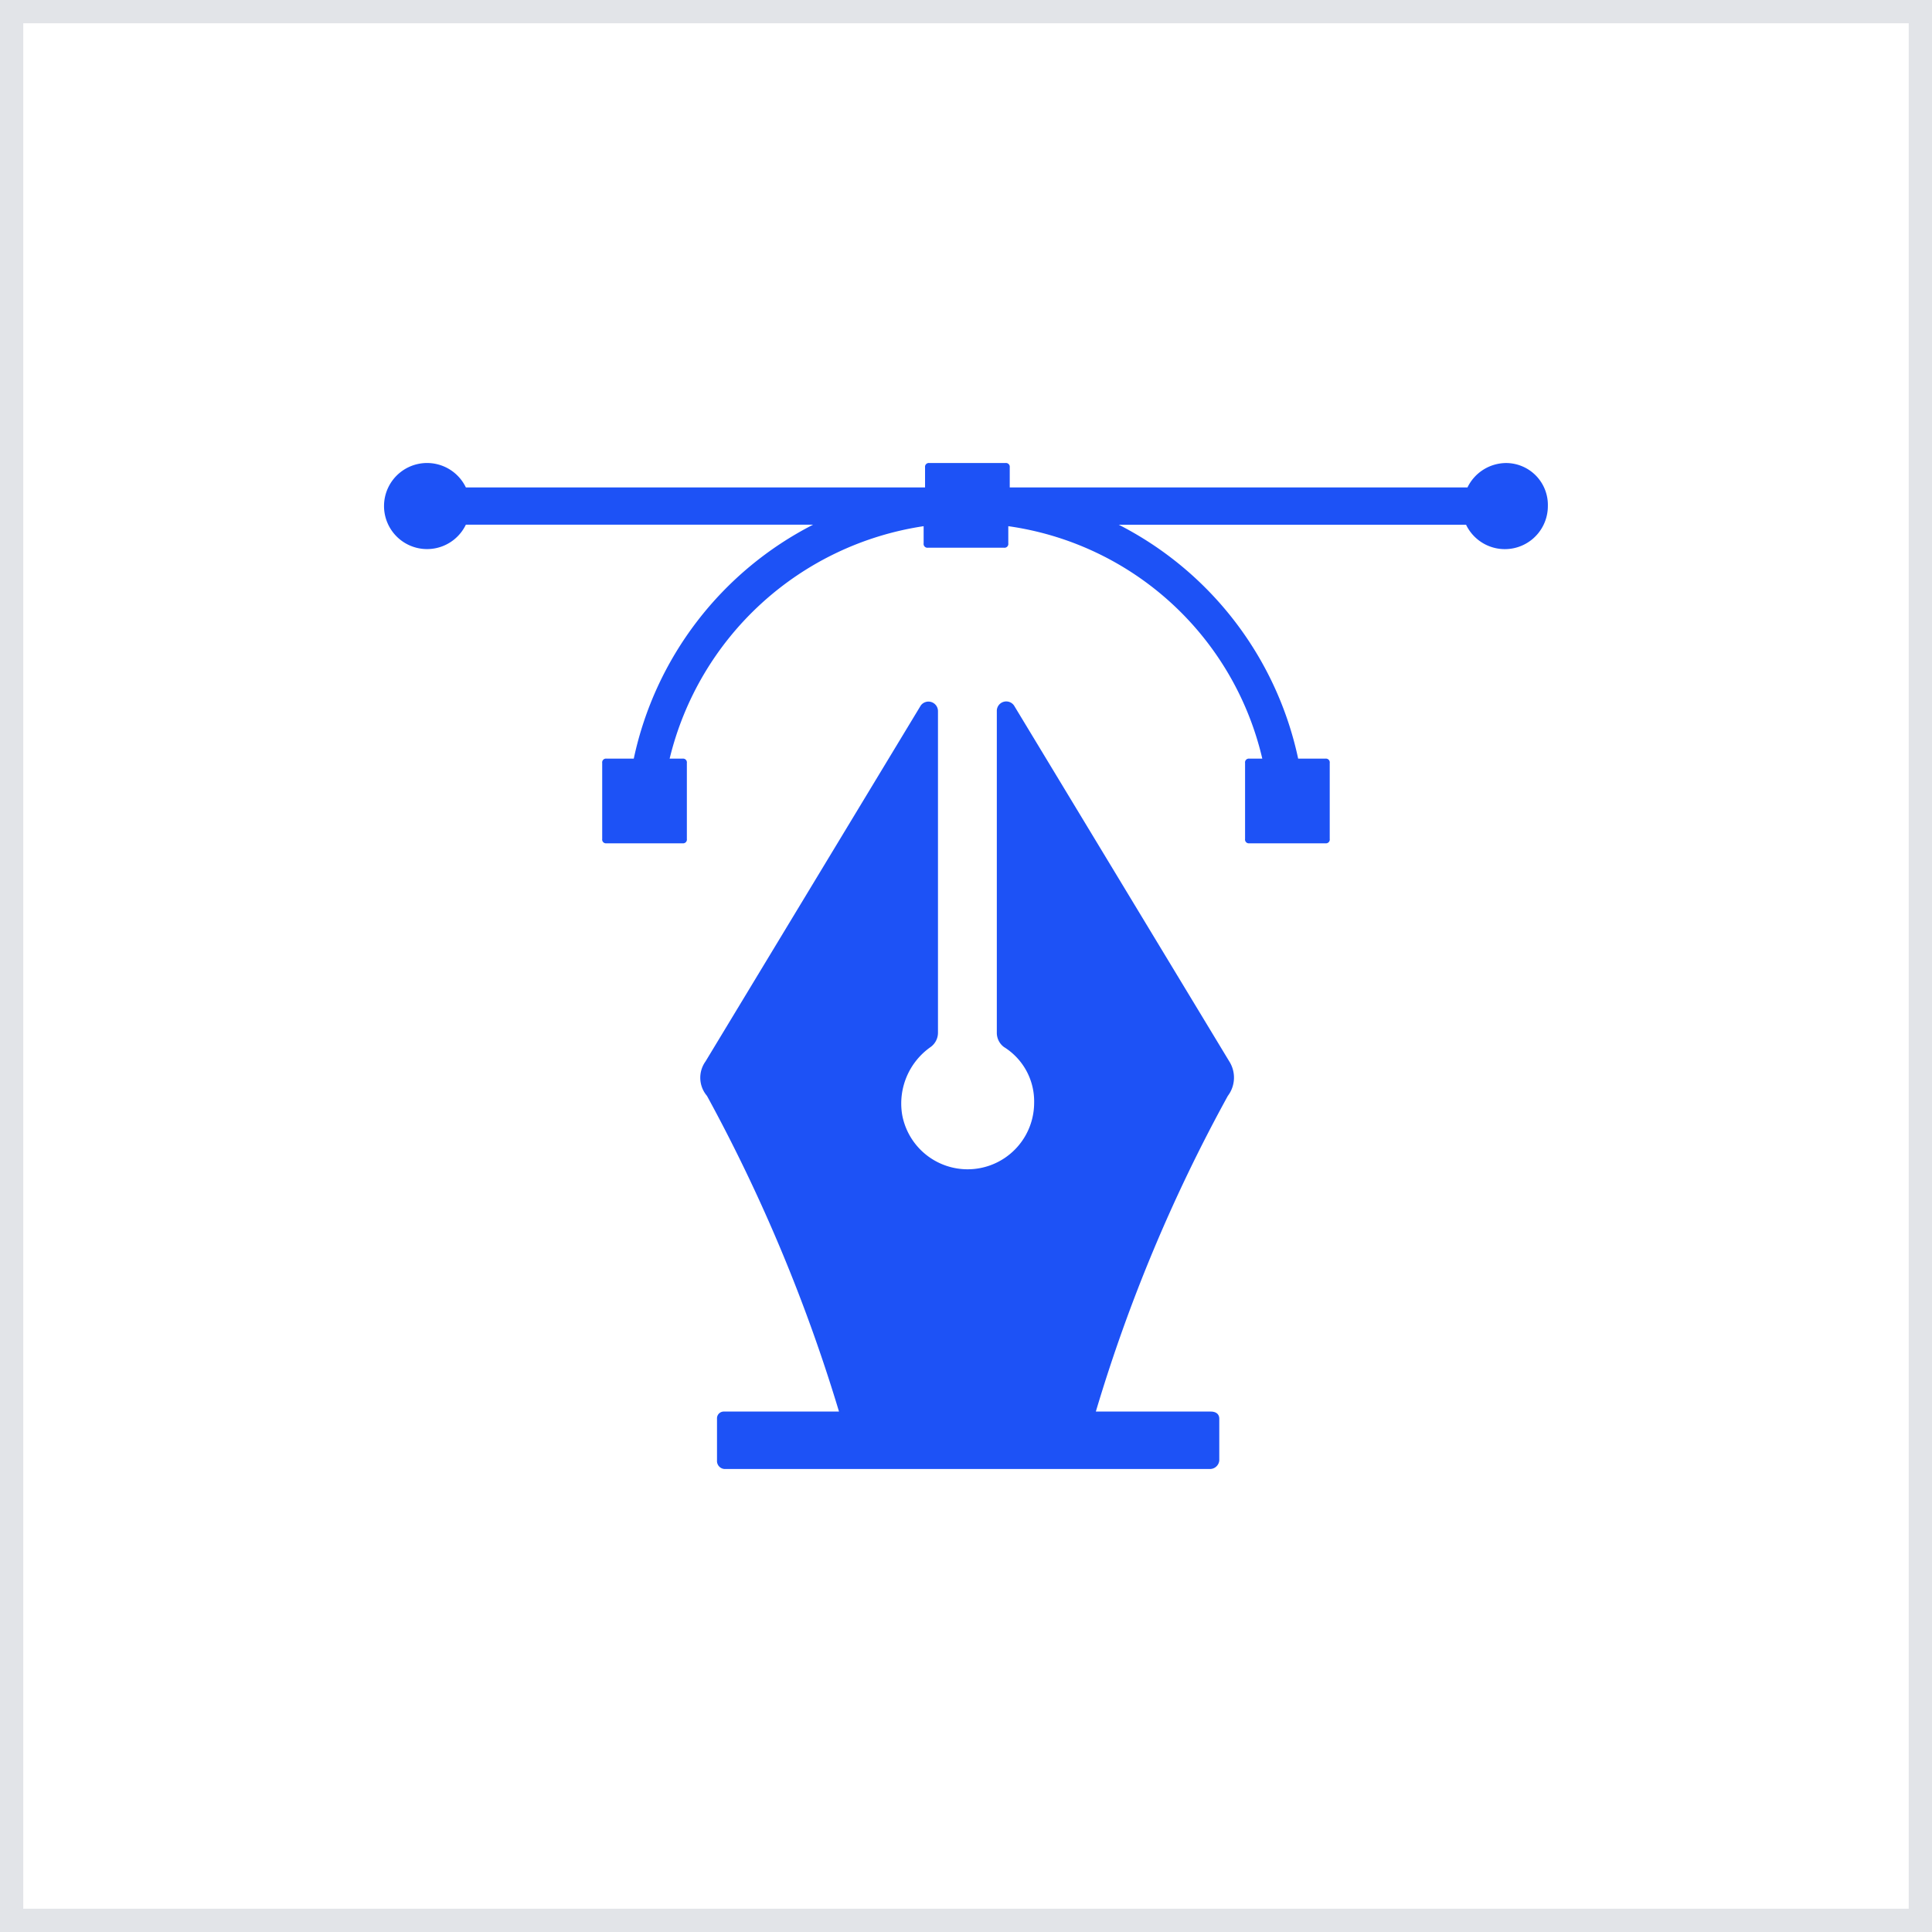
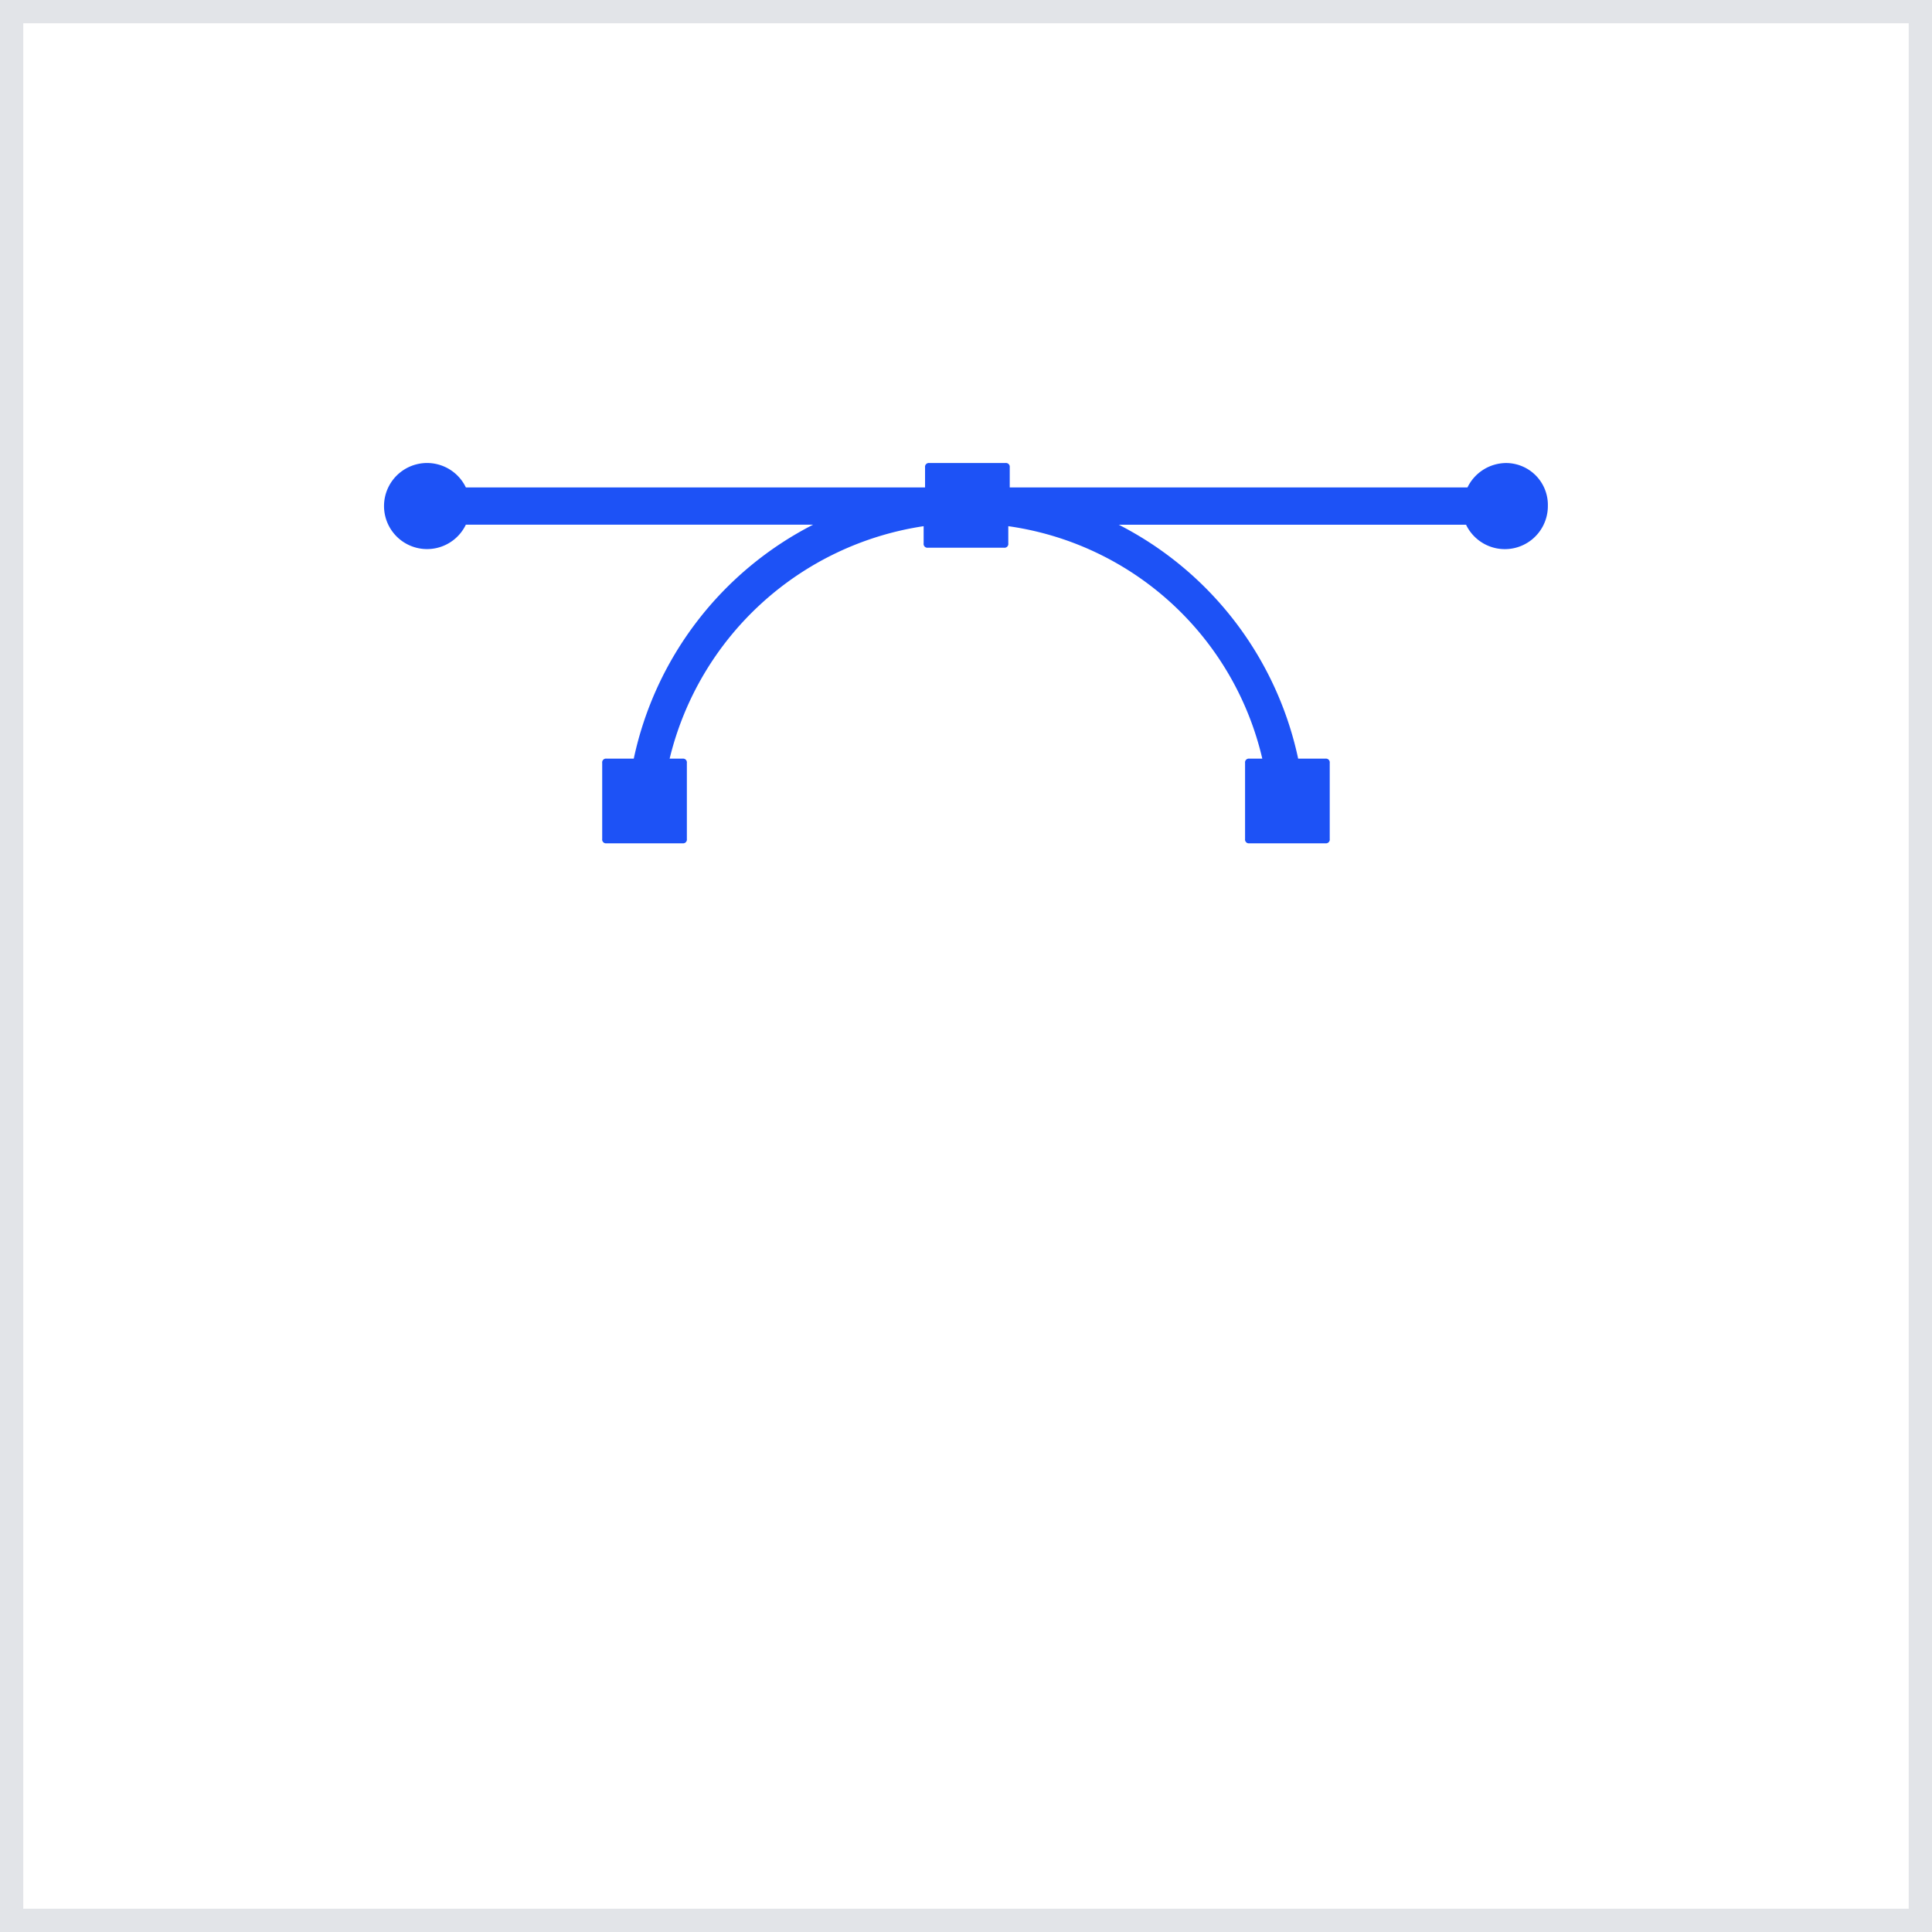
<svg xmlns="http://www.w3.org/2000/svg" width="83" height="83" viewBox="0 0 83 83">
  <g id="Group_5657" data-name="Group 5657" transform="translate(-736 -5167)">
    <g id="Rectangle" transform="translate(736 5167)" fill="#fff" stroke="#e2e4e8" stroke-width="1">
      <rect width="83" height="83" stroke="none" />
      <rect x="0.5" y="0.5" width="82" height="82" fill="none" />
    </g>
    <g id="pen-tool" transform="translate(743.1 5171.992)">
      <path id="Path_6128" data-name="Path 6128" d="M57.609,14.9a1.856,1.856,0,0,0-1.665,1.048H36.279v-.863a.163.163,0,0,0-.185-.185H32.826a.163.163,0,0,0-.185.185v.863H12.914a1.849,1.849,0,1,0,0,1.6H27.833A14.739,14.739,0,0,0,20.127,27.6H18.956a.163.163,0,0,0-.185.185v3.267a.163.163,0,0,0,.185.185h3.267a.163.163,0,0,0,.185-.185V27.785a.163.163,0,0,0-.185-.185h-.555A13.249,13.249,0,0,1,32.58,17.613v.74a.163.163,0,0,0,.185.185h3.267a.163.163,0,0,0,.185-.185v-.74A13.085,13.085,0,0,1,47.129,27.6h-.555a.163.163,0,0,0-.185.185v3.267a.163.163,0,0,0,.185.185h3.267a.163.163,0,0,0,.185-.185V27.785a.163.163,0,0,0-.185-.185H48.67a14.739,14.739,0,0,0-7.706-10.049H55.883a1.848,1.848,0,0,0,3.514-.8A1.8,1.8,0,0,0,57.609,14.9Z" transform="translate(0)" fill="#1d52f6" />
-       <path id="Path_6129" data-name="Path 6129" d="M54.162,46.982,44.915,31.693a.406.406,0,0,0-.74.247V45.749a.759.759,0,0,0,.308.616,2.746,2.746,0,0,1,1.295,2.4,2.858,2.858,0,0,1-5.672.493,2.964,2.964,0,0,1,1.233-2.9.759.759,0,0,0,.308-.616V31.94a.409.409,0,0,0-.74-.247L31.661,46.982a1.2,1.2,0,0,0,.062,1.48,71.043,71.043,0,0,1,5.672,13.563H32.462a.291.291,0,0,0-.308.308v1.788h0a.345.345,0,0,0,.308.37h20.9a.4.4,0,0,0,.37-.37V62.333c0-.185-.123-.308-.37-.308H48.429A69.059,69.059,0,0,1,54.1,48.462,1.3,1.3,0,0,0,54.162,46.982Z" transform="translate(-8.451 -6.375)" fill="#1d52f6" />
    </g>
  </g>
</svg>